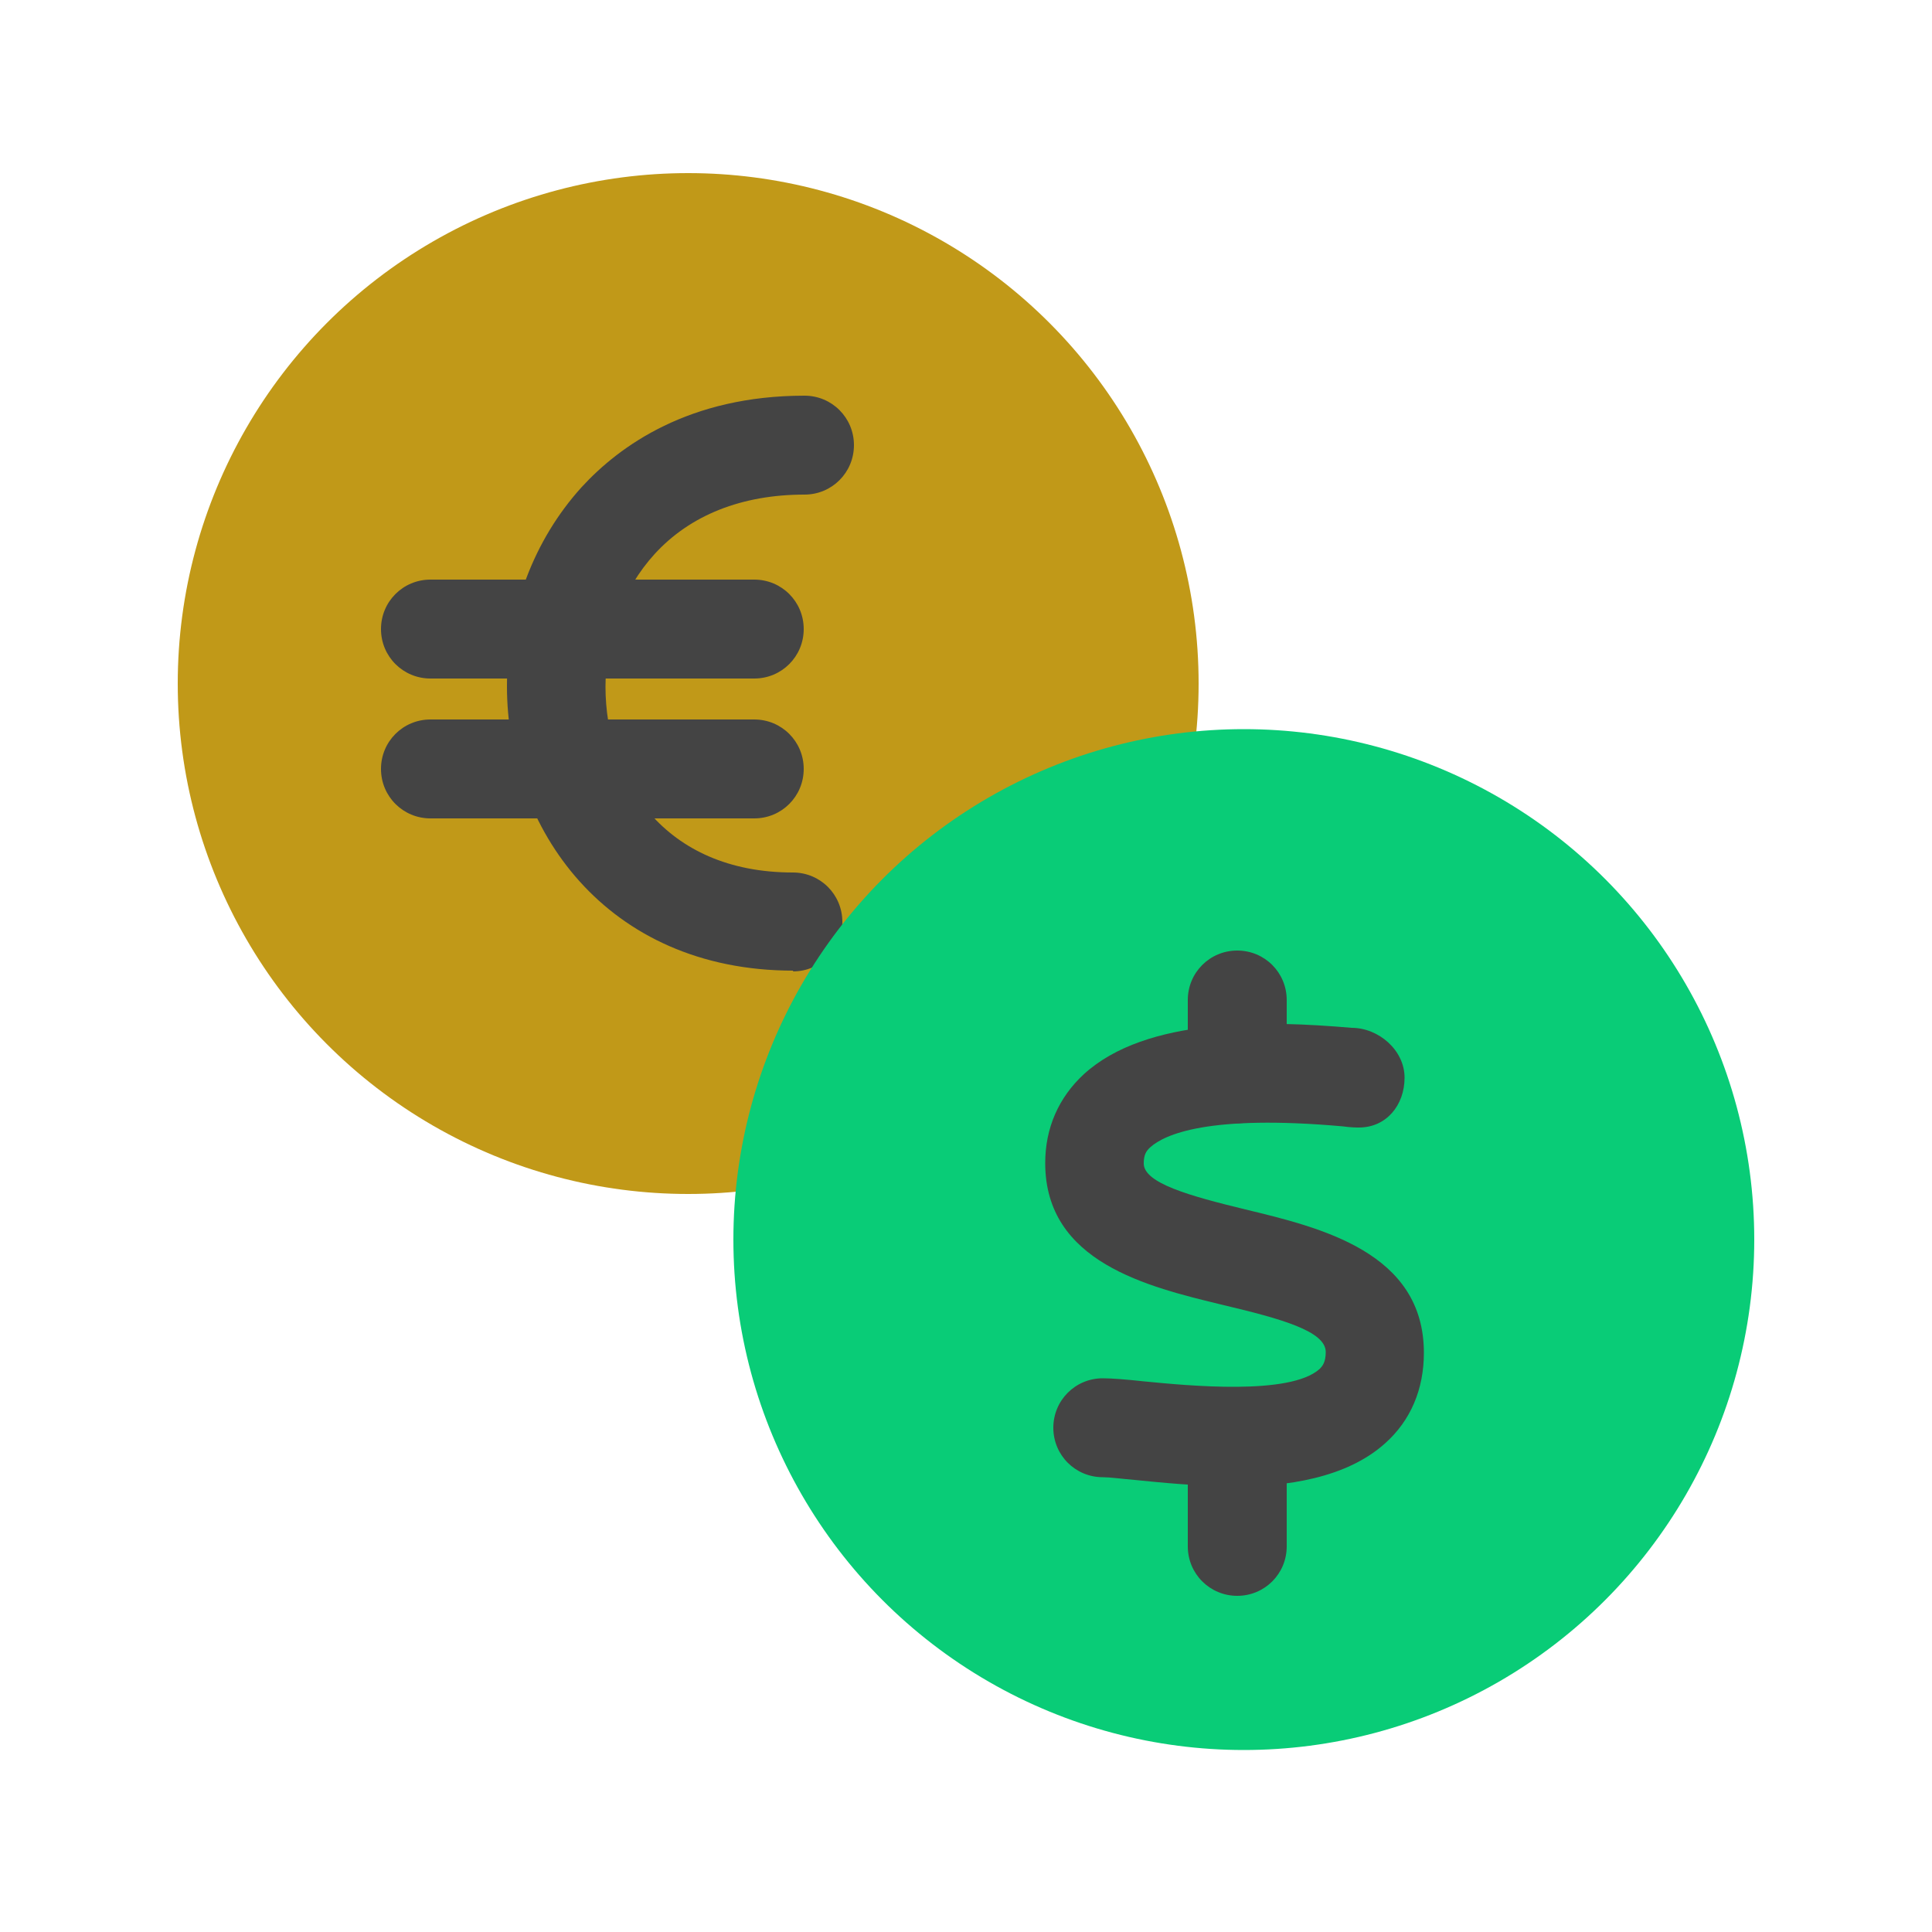
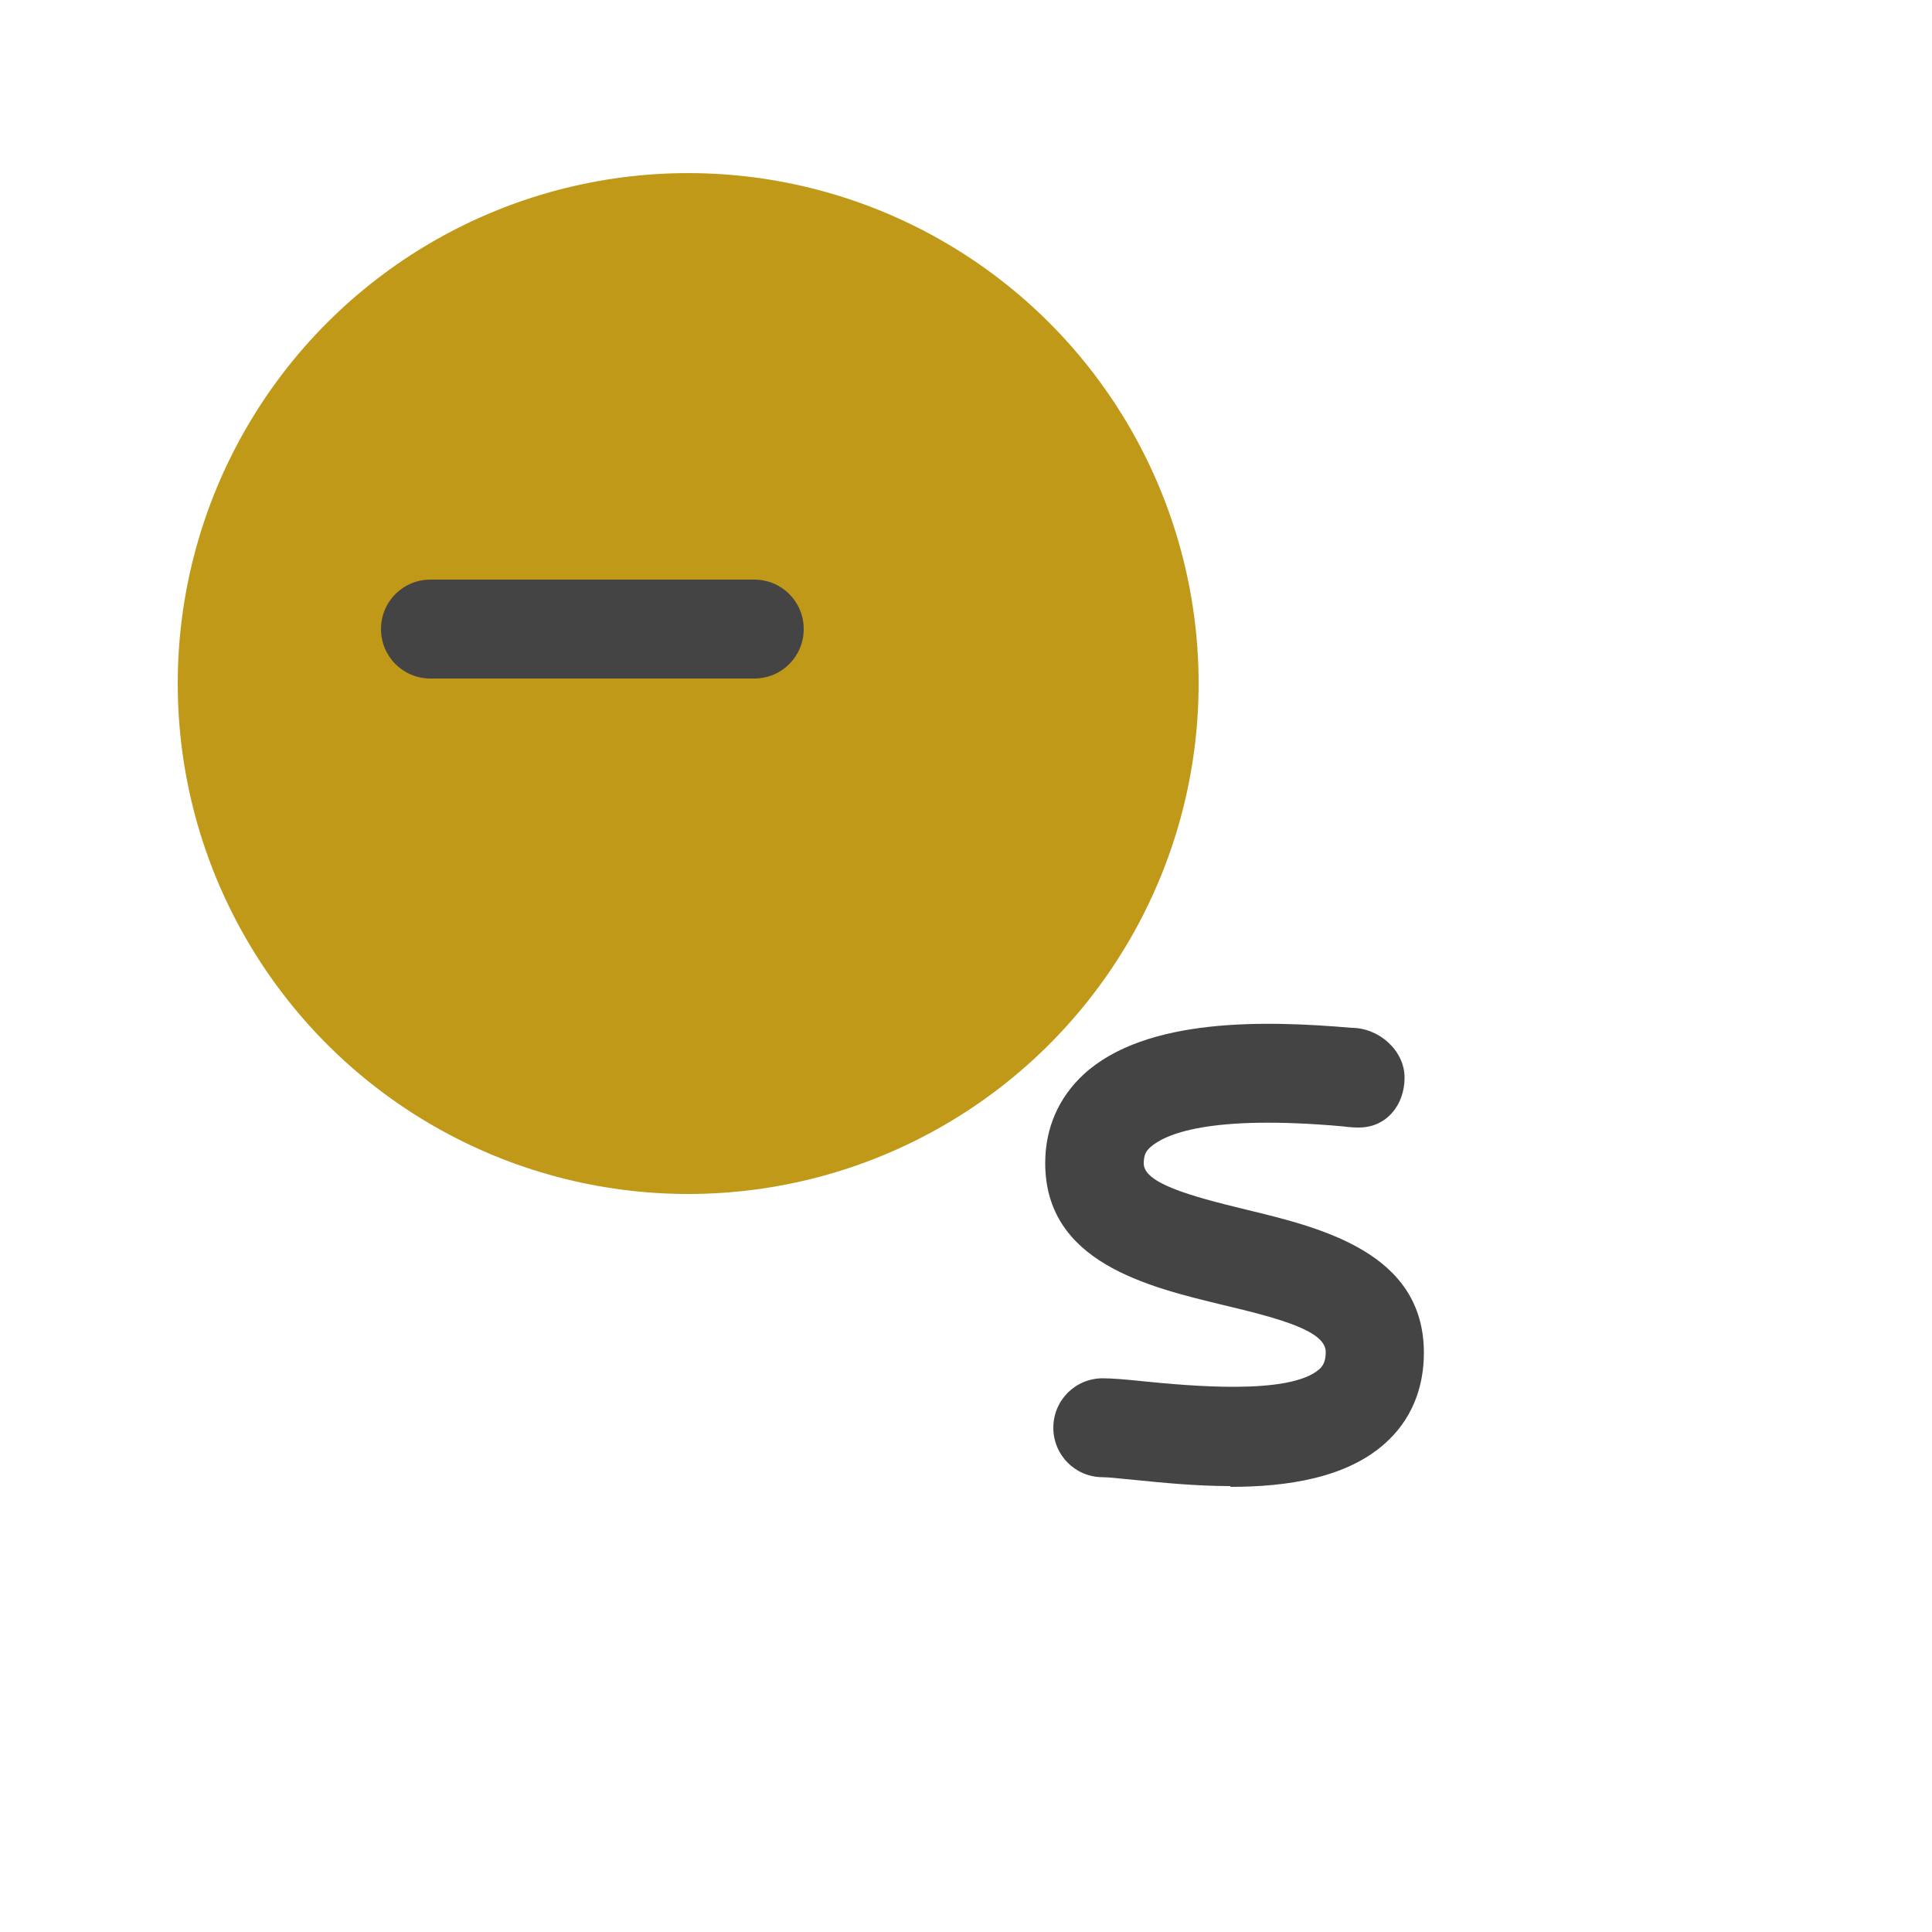
<svg xmlns="http://www.w3.org/2000/svg" id="Layer_1" data-name="Layer 1" viewBox="0 0 50 50">
  <defs>
    <style>
      .cls-1 {
        fill: #444;
      }

      .cls-2 {
        fill: #c19918;
      }

      .cls-3 {
        fill: #09cc77;
      }
    </style>
  </defs>
  <g>
    <circle class="cls-2" cx="17.81" cy="17.69" r="13.21" />
    <g>
-       <path class="cls-1" d="M20.53,25.12c-4.86,0-7.41-3.7-7.41-7.36,0-1.95.69-3.78,1.93-5.15.99-1.08,2.79-2.37,5.77-2.37.71,0,1.28.57,1.28,1.28s-.57,1.28-1.28,1.28c-1.62,0-2.96.53-3.88,1.54-.82.9-1.27,2.12-1.27,3.43,0,2.39,1.5,4.81,4.85,4.81.71,0,1.28.57,1.28,1.28s-.57,1.28-1.28,1.28Z" />
      <path class="cls-1" d="M19.52,17.56h-8.38c-.71,0-1.28-.57-1.28-1.28s.57-1.28,1.28-1.28h8.38c.71,0,1.28.57,1.28,1.28s-.57,1.28-1.28,1.28Z" />
-       <path class="cls-1" d="M19.52,21.18h-8.38c-.71,0-1.28-.57-1.28-1.28s.57-1.28,1.28-1.28h8.38c.71,0,1.28.57,1.28,1.28s-.57,1.28-1.28,1.28Z" />
    </g>
  </g>
-   <circle class="cls-3" cx="32.19" cy="32.08" r="13.21" />
  <path class="cls-1" d="M31.85,38.46c-.91,0-1.79-.09-2.49-.16-.35-.03-.64-.07-.82-.07-.71,0-1.28-.57-1.28-1.28s.57-1.28,1.28-1.28c.23,0,.61.03,1.07.08,1.13.11,3.77.37,4.54-.32.07-.07.16-.17.16-.44,0-.54-1.15-.86-2.67-1.22-1.94-.47-4.59-1.1-4.59-3.67,0-.91.35-1.7,1-2.3,1.62-1.48,4.72-1.39,6.93-1.2.7,0,1.37.58,1.37,1.29s-.47,1.29-1.18,1.29c-.06,0-.21,0-.42-.03-3.48-.31-4.61.21-4.98.54-.11.1-.17.2-.17.42,0,.51,1.19.84,2.63,1.19,1.95.47,4.62,1.11,4.62,3.71,0,.94-.34,1.75-1,2.34-1,.9-2.54,1.13-4.01,1.13Z" />
-   <path class="cls-1" d="M32.02,29.07c-.71,0-1.28-.57-1.28-1.28v-1.91c0-.71.57-1.28,1.28-1.28s1.28.57,1.28,1.28v1.91c0,.71-.57,1.28-1.28,1.28Z" />
-   <path class="cls-1" d="M32.02,41.3c-.71,0-1.28-.57-1.28-1.28v-1.91c0-.71.57-1.28,1.28-1.28s1.28.57,1.28,1.28v1.91c0,.71-.57,1.28-1.28,1.28Z" />
</svg>